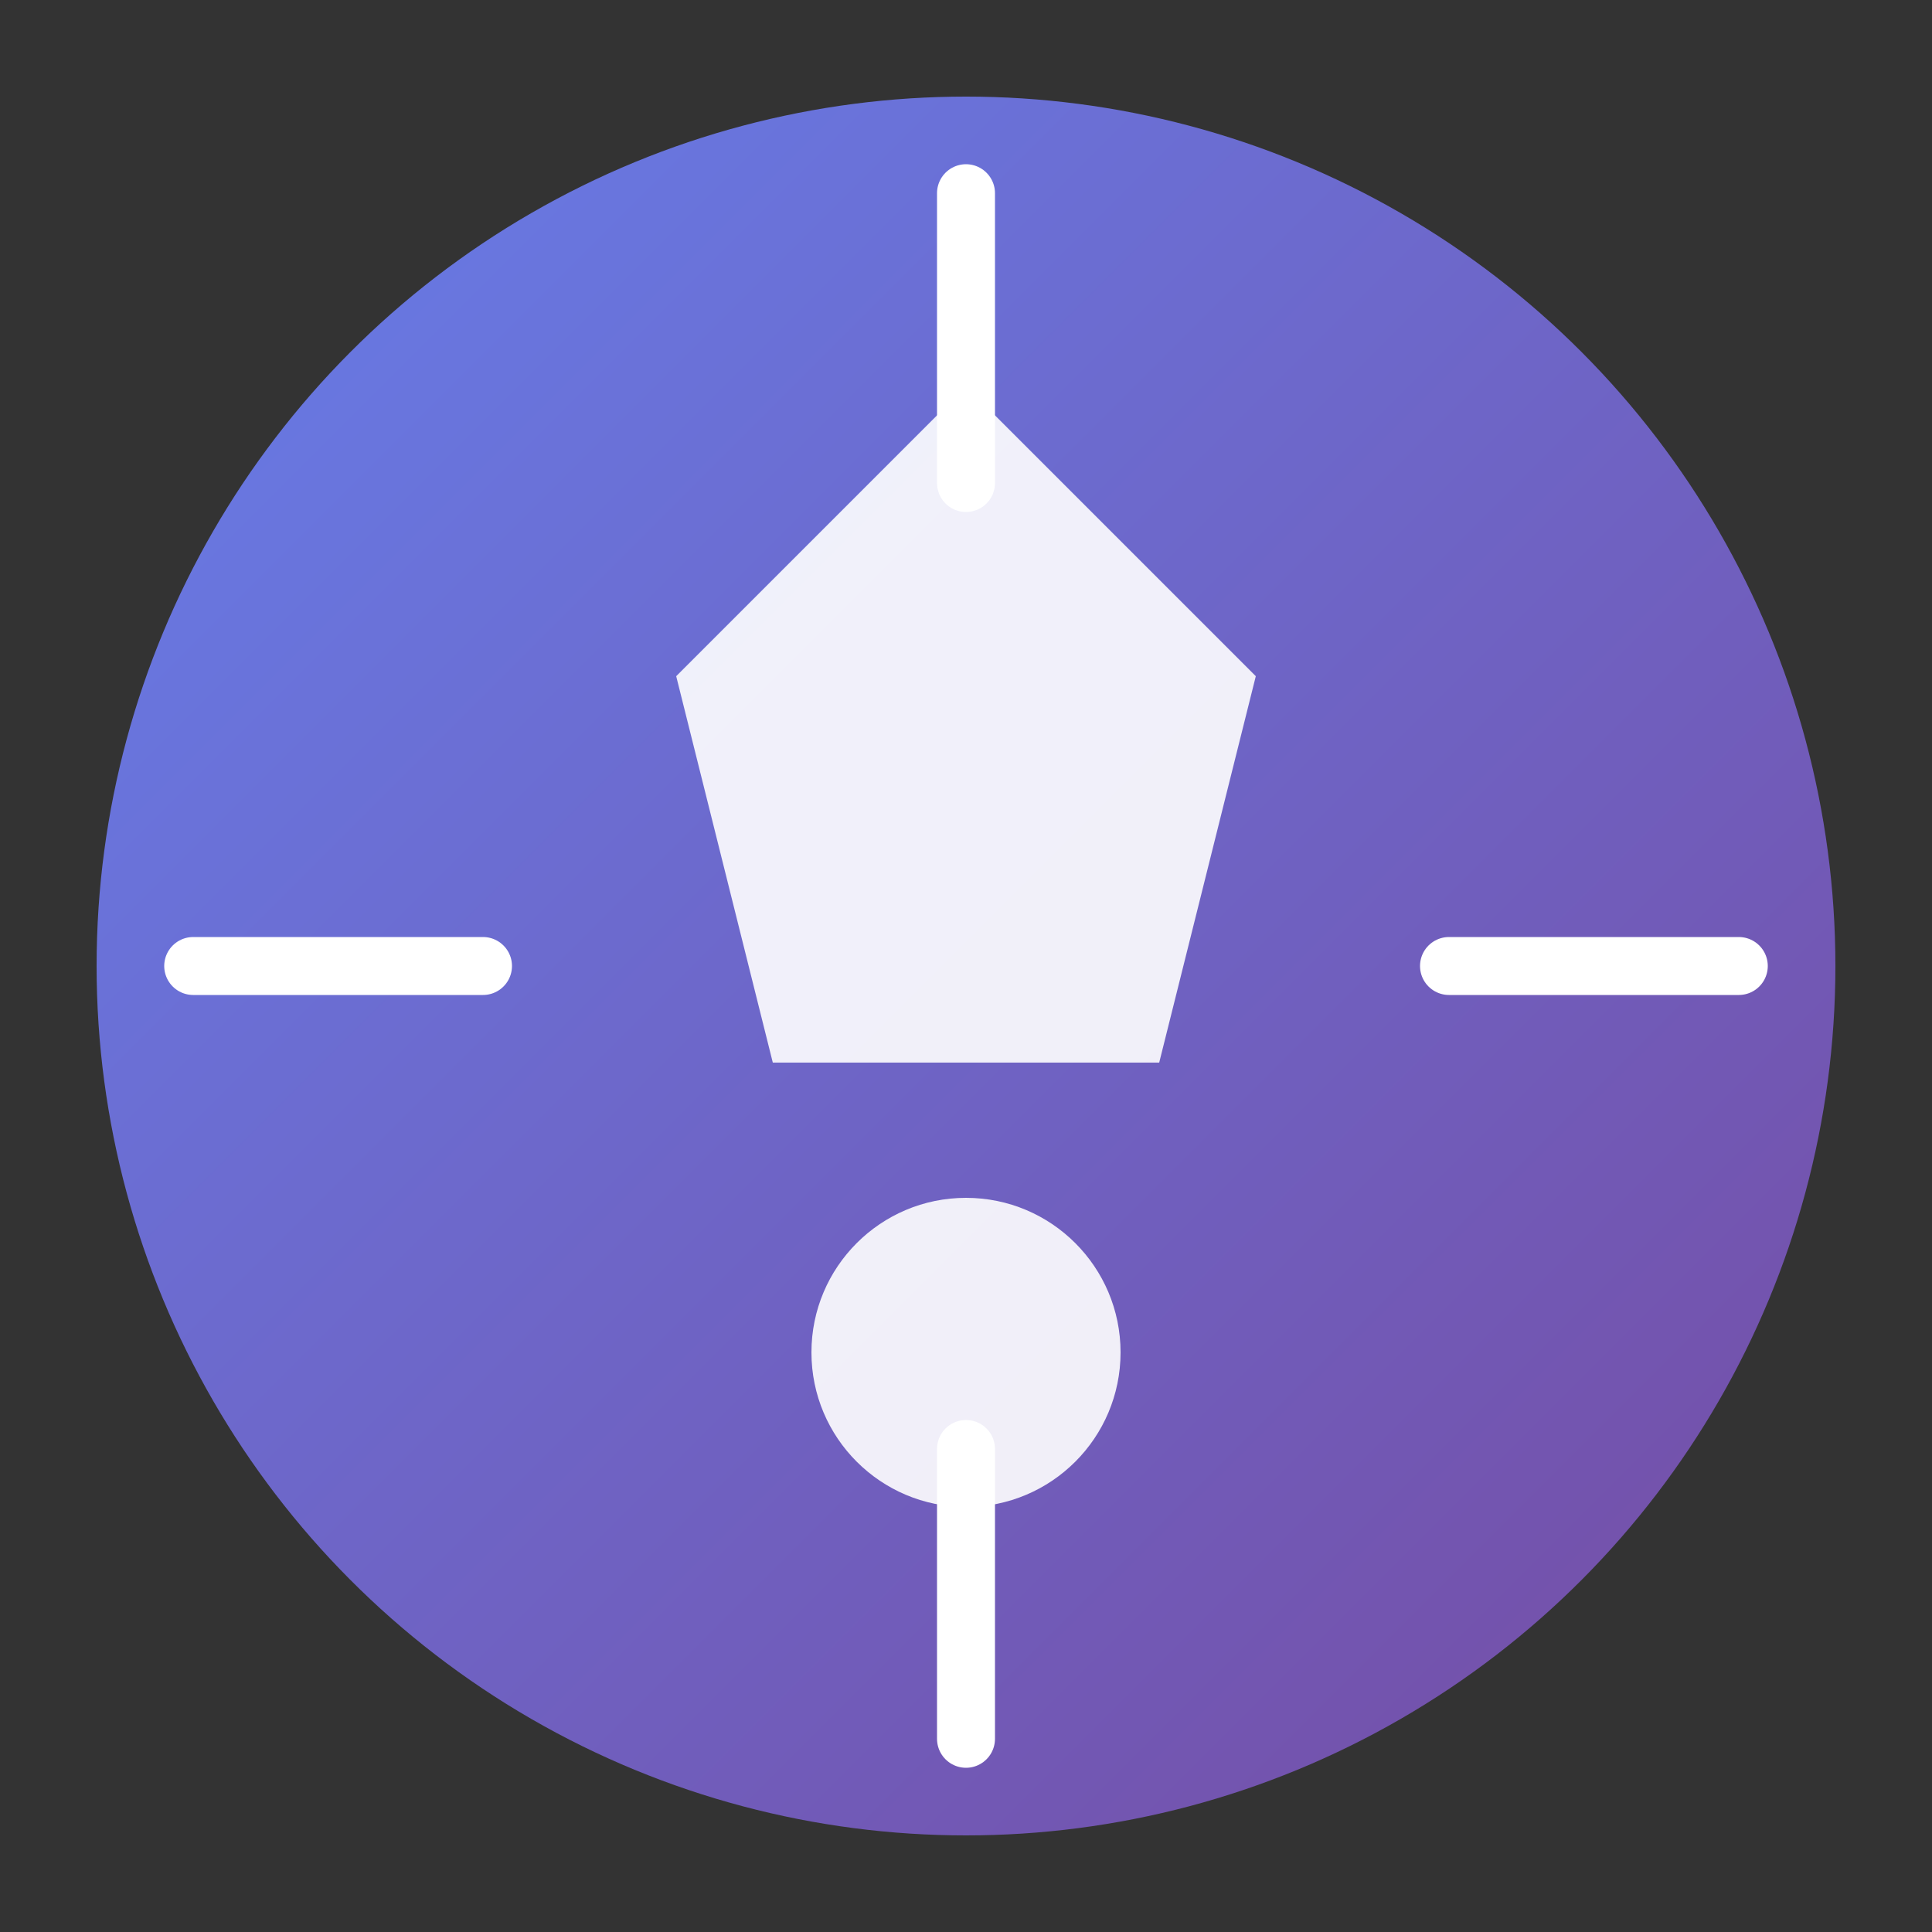
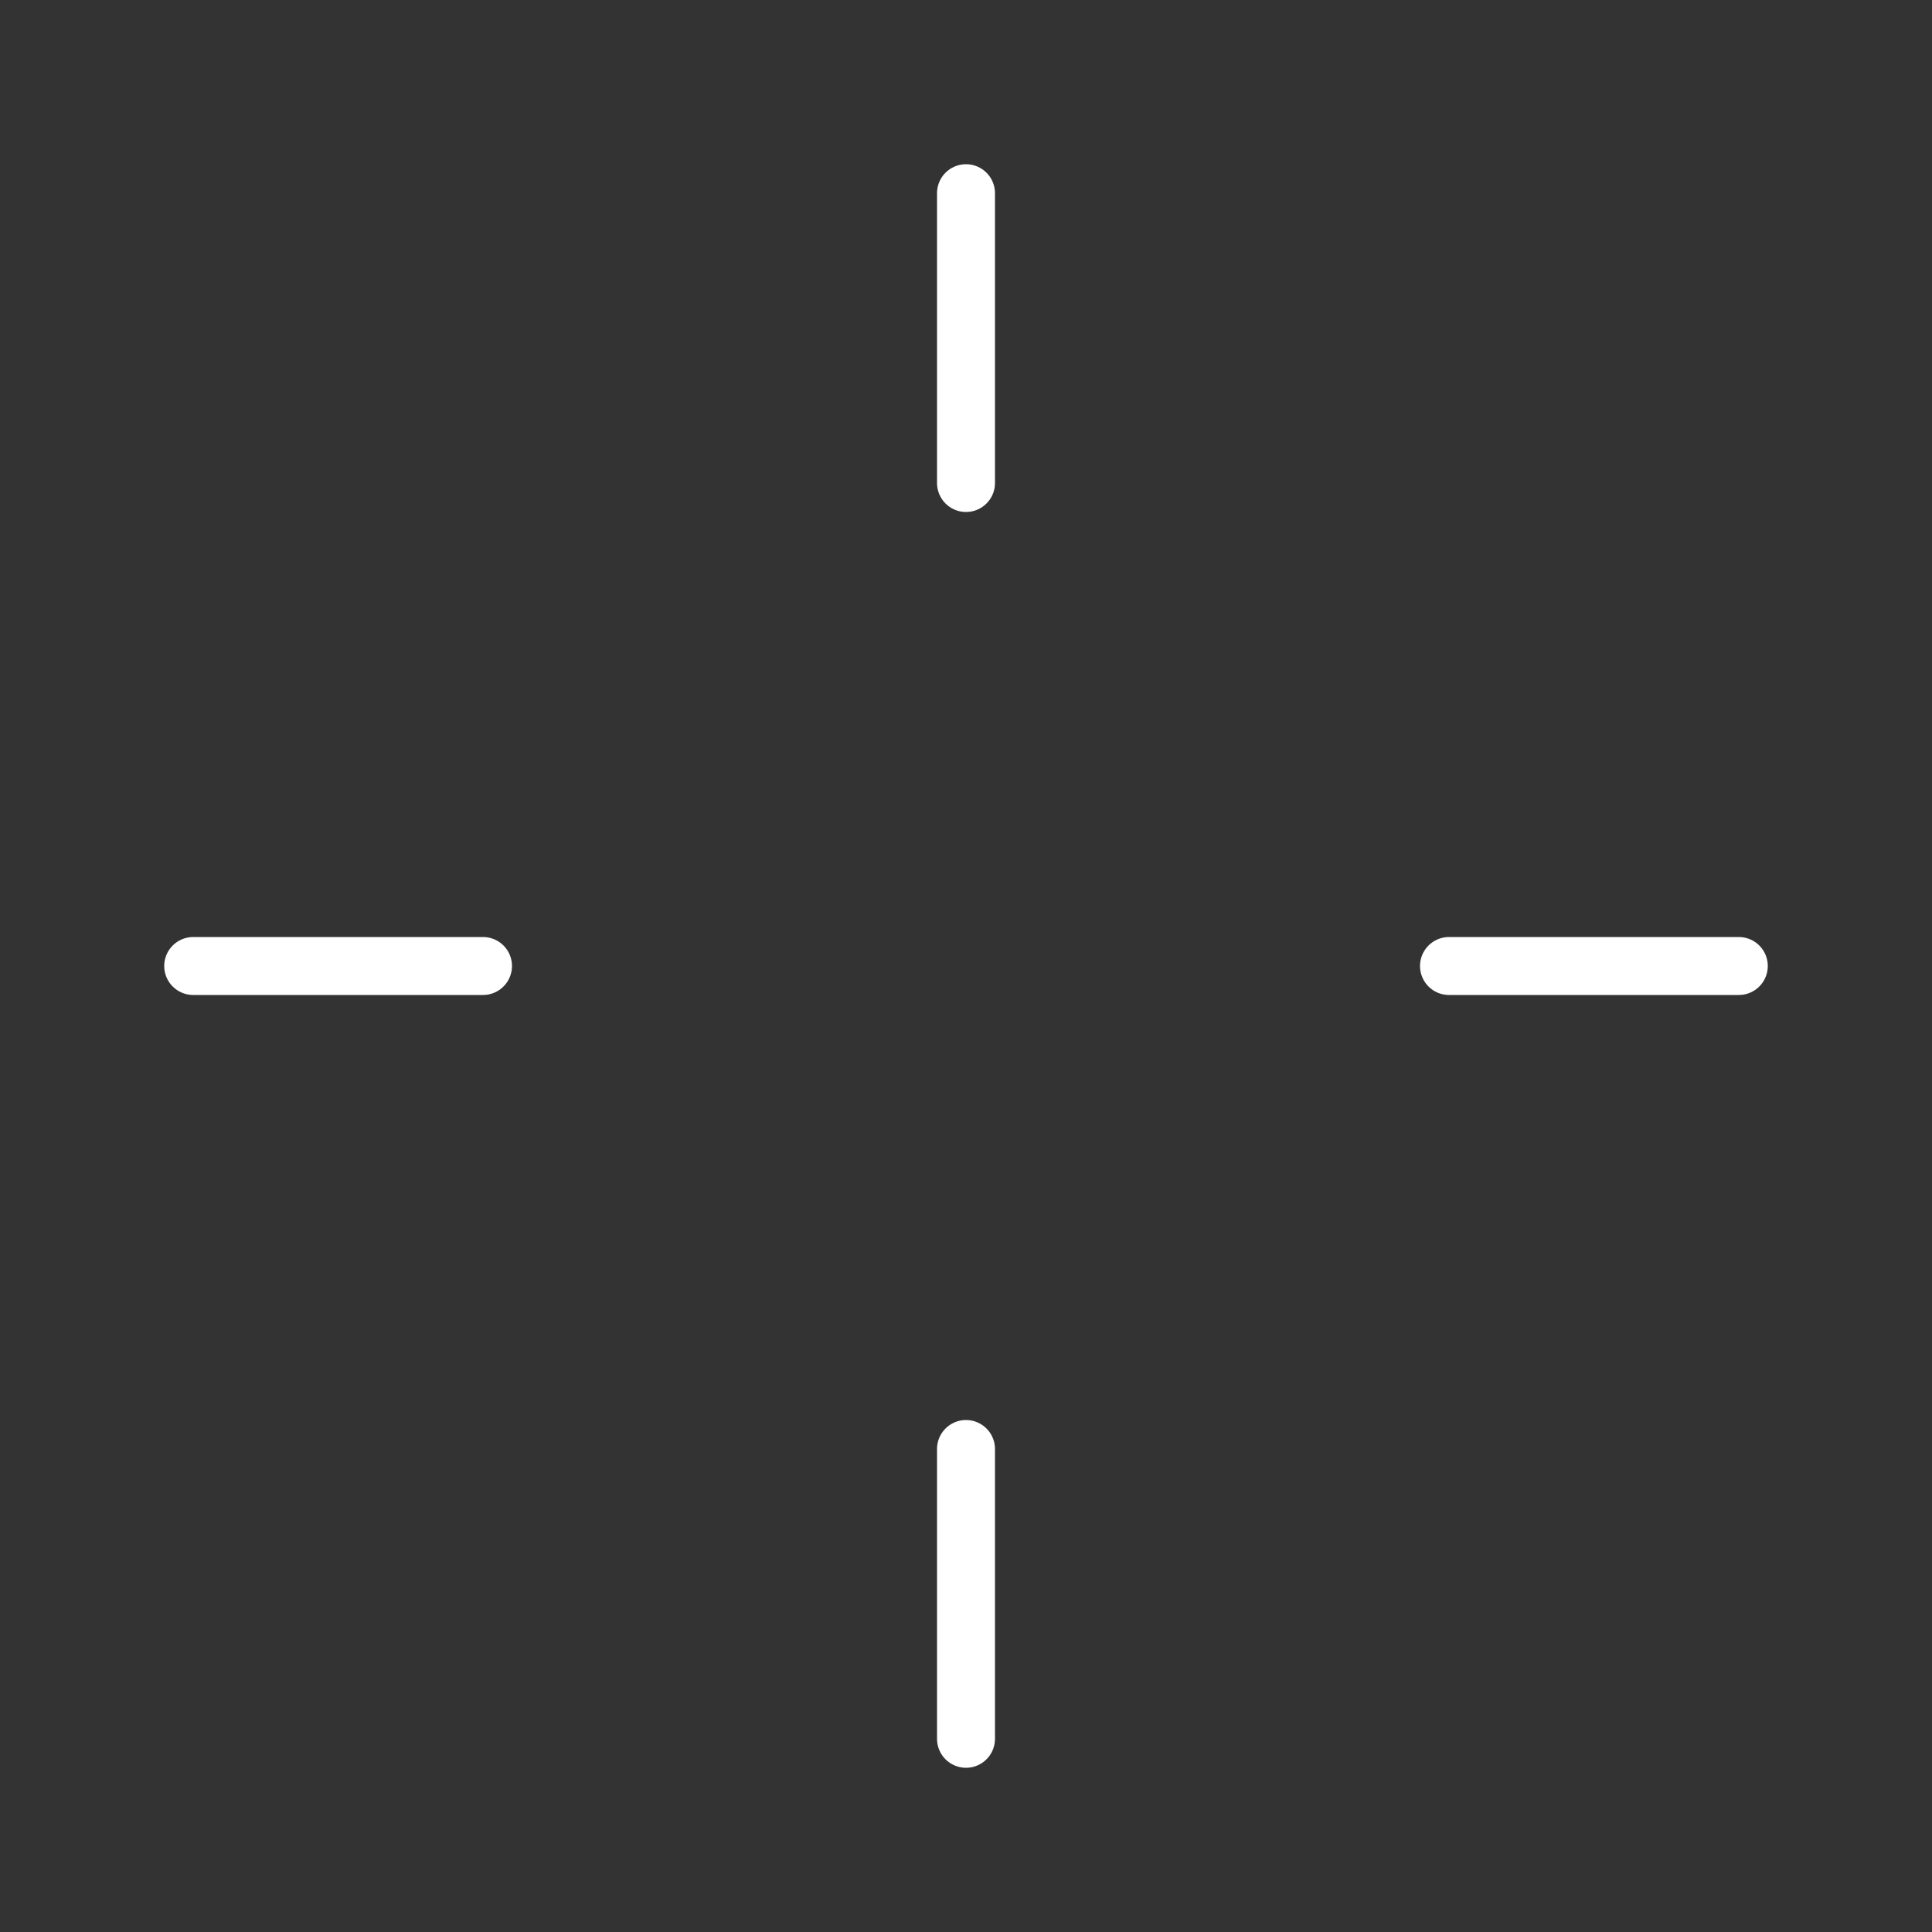
<svg xmlns="http://www.w3.org/2000/svg" viewBox="0 0 100 100">
  <rect x="0" y="0" width="100" height="100" fill="#333333" stroke="none" />
  <defs>
    <linearGradient id="grad" x1="0%" y1="0%" x2="100%" y2="100%">
      <stop offset="0%" style="stop-color:#667eea;stop-opacity:1" />
      <stop offset="100%" style="stop-color:#764ba2;stop-opacity:1" />
    </linearGradient>
  </defs>
-   <circle cx="50" cy="50" r="45" fill="url(#grad)" />
  <path d="M50 10 L50 25 M50 75 L50 90 M10 50 L25 50 M75 50 L90 50" stroke="white" stroke-width="3" stroke-linecap="round" />
-   <polygon points="50,20 65,35 60,55 40,55 35,35" fill="white" opacity="0.9" />
-   <circle cx="50" cy="70" r="8" fill="white" opacity="0.9" />
</svg>